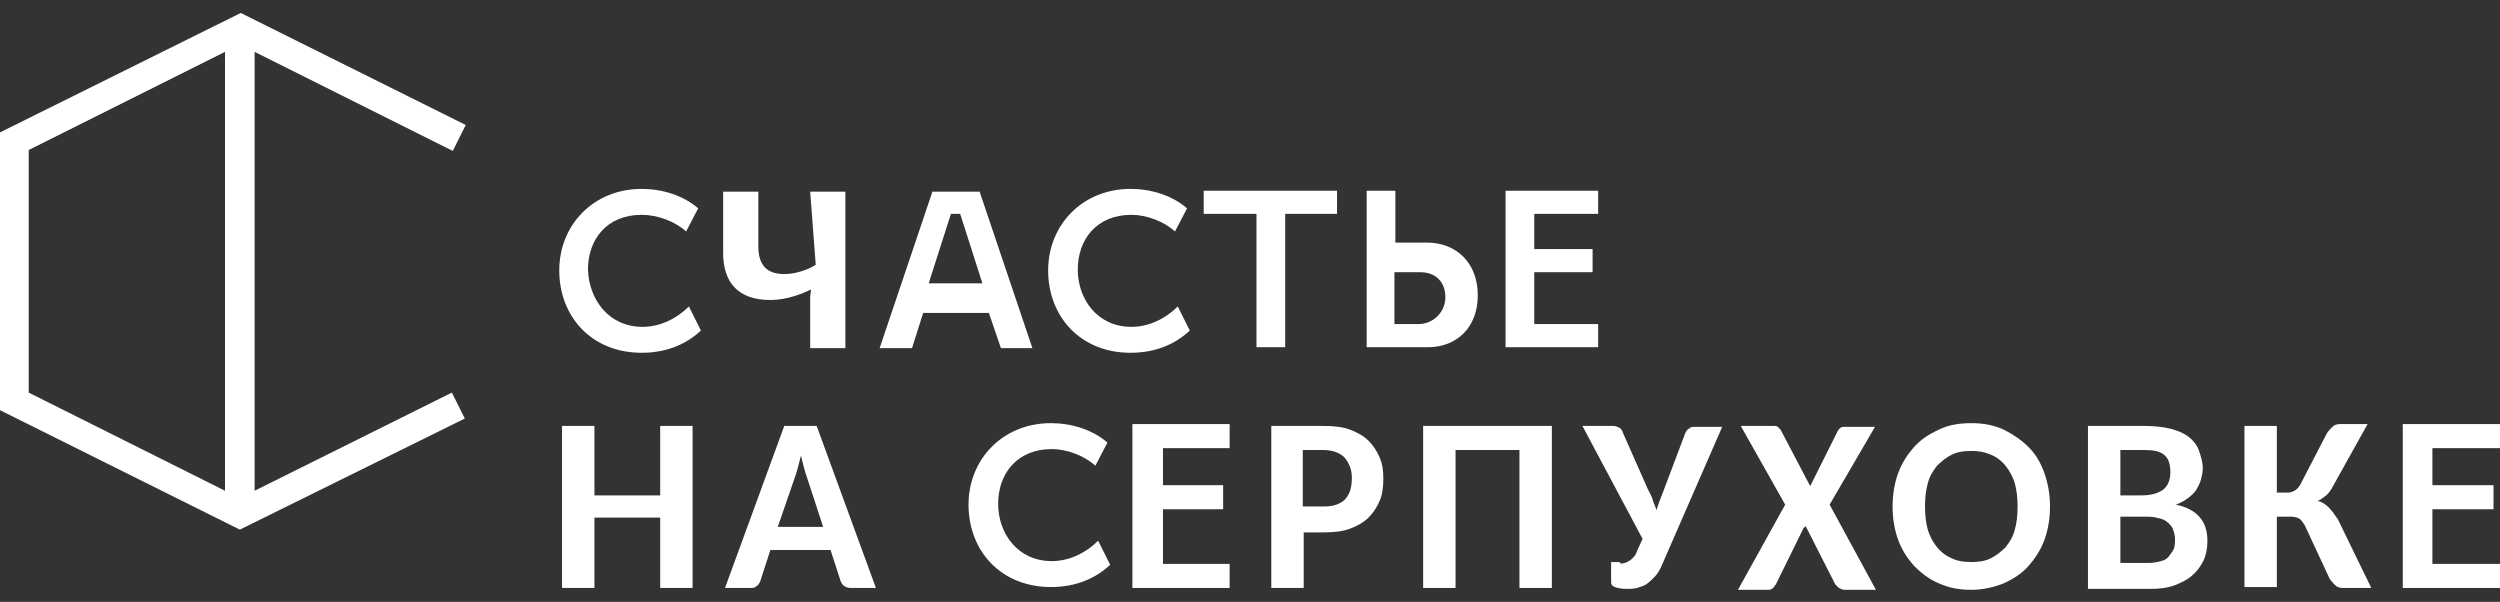
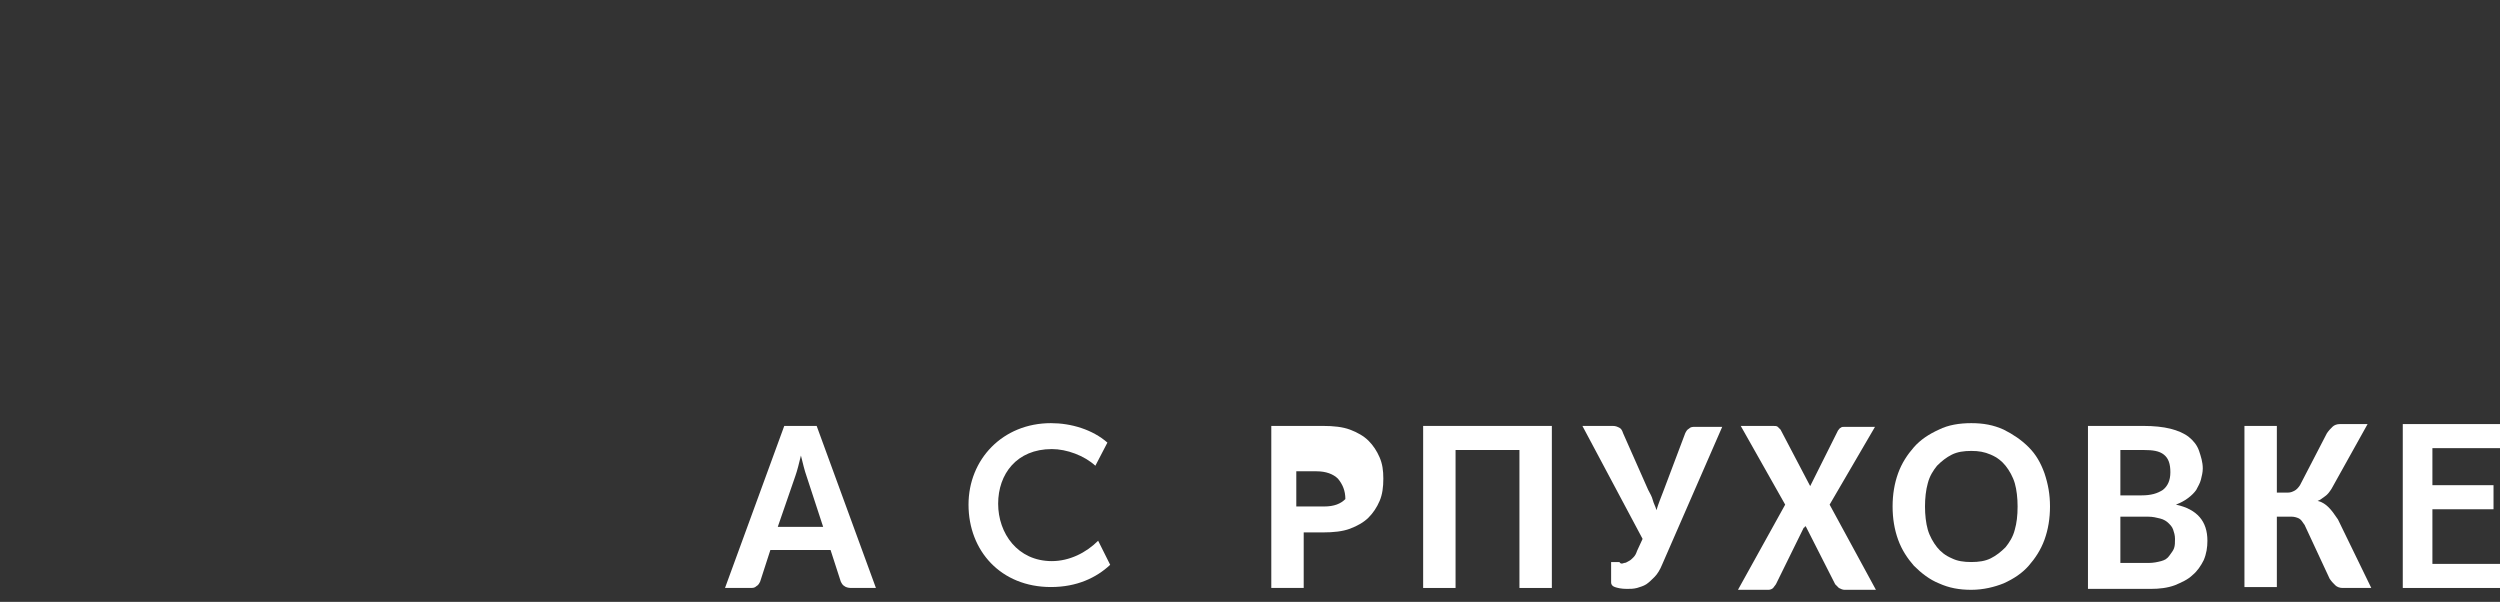
<svg xmlns="http://www.w3.org/2000/svg" version="1.1" id="Слой_1" x="0px" y="0px" viewBox="0 0 270 65" style="enable-background:new 0 0 270 65;" xml:space="preserve">
  <rect x="0" y="0" width="270" height="65" fill="#333333" stroke="none" />
  <style type="text/css">
	.st0{fill:#FFFFFF;}
</style>
  <g>
    <g>
      <title>logo</title>
      <desc>Created with Sketch.</desc>
      <g id="Page-1_2_">
        <g id="logo_2_" transform="translate(0, -1)">
-           <path id="Shape_2_" class="st0" d="M172.6,36v2.5h-10V21.6h10v2.5h-6.9v3.8h6.3v2.5h-6.3V36H172.6z M154.2,38.5h-6.6V21.6h3.1      v5.6h3.4c3.2,0,5.5,2.2,5.5,5.7C159.6,36.3,157.4,38.5,154.2,38.5z M153.4,30.4h-2.8V36h2.6c1.6,0,2.9-1.3,2.9-2.9      C156.1,31.5,155.1,30.4,153.4,30.4z M138.8,38.5h-3.1V24.1H130v-2.5h14.4v2.5h-5.6V38.5z M122.2,36.3c1.9,0,3.7-0.9,5-2.2l0,0      l1.3,2.6c-1.5,1.4-3.6,2.4-6.4,2.4c-5.4,0-8.9-3.9-8.9-8.9c0-4.9,3.7-8.8,8.9-8.8c2.2,0,4.5,0.7,6.1,2.1l-1.3,2.5l0,0      c-1.2-1.1-3.1-1.8-4.7-1.8c-3.8,0-5.8,2.7-5.8,5.9S118.5,36.3,122.2,36.3z M106.8,34.8h-7.1l-1.2,3.8H95l5.7-16.9h5.1l5.7,16.9      h-3.4L106.8,34.8z M103.7,24.1h-1l-2.4,7.5h5.8L103.7,24.1z M87.5,33.1c0-0.3,0.1-0.8,0.1-0.8h-0.1c-0.8,0.4-2.5,1.1-4.3,1.1      c-3.5,0-5.1-1.9-5.1-5.1v-6.6h3.8v5.9c0,1.9,0.8,3,2.8,3c1.4,0,2.8-0.6,3.4-1l-0.6-7.9h3.8v16.9h-3.8V33.1z M69.4,36.3      c1.9,0,3.7-0.9,5-2.2l0,0l1.3,2.6c-1.5,1.4-3.6,2.4-6.4,2.4c-5.4,0-8.9-3.9-8.9-8.9c0-4.9,3.7-8.8,8.9-8.8      c2.2,0,4.5,0.7,6.1,2.1l-1.3,2.5l0,0c-1.2-1.1-3.1-1.8-4.8-1.8c-3.8,0-5.8,2.7-5.8,5.9C63.6,33.3,65.7,36.3,69.4,36.3z       M48.8,43.4l1.4,2.8L25.9,58.2L0,45.3v-30l26-12.9l24.3,12.1l-1.4,2.8L27.5,6.6V54L48.8,43.4z M24.3,6.6L3.1,17.2v26.2L24.3,54      V6.6z" />
-         </g>
+           </g>
      </g>
      <path class="st0" d="M113.6,60.6c1.9,0,3.7-0.9,5-2.2l0,0l1.3,2.6c-1.5,1.4-3.6,2.4-6.4,2.4c-5.4,0-8.9-3.9-8.9-8.9    c0-4.9,3.7-8.8,8.9-8.8c2.2,0,4.5,0.7,6.1,2.1l-1.3,2.5l0,0c-1.2-1.1-3.1-1.8-4.7-1.8c-3.8,0-5.8,2.7-5.8,5.9    S109.9,60.6,113.6,60.6z" />
-       <polygon class="st0" points="132.8,60.9 132.8,63.5 122.3,63.5 122.3,45.8 132.8,45.8 132.8,48.4 125.6,48.4 125.6,52.4     132.1,52.4 132.1,55 125.6,55 125.6,60.9   " />
      <polygon class="st0" points="270,60.9 270,63.5 259.5,63.5 259.5,45.8 270,45.8 270,48.4 262.7,48.4 262.7,52.4 269.3,52.4     269.3,55 262.7,55 262.7,60.9   " />
    </g>
    <g>
-       <path class="st0" d="M74.8,63.5h-3.5v-7.6h-7.1v7.6h-3.5V46h3.5v7.5h7.1V46h3.5V63.5z" />
      <path class="st0" d="M94.6,63.5h-2.7c-0.3,0-0.6-0.1-0.7-0.2c-0.2-0.1-0.3-0.3-0.4-0.5l-1.1-3.4h-6.5l-1.1,3.4    c-0.1,0.2-0.2,0.4-0.4,0.5c-0.2,0.2-0.4,0.2-0.7,0.2h-2.7L84.7,46h3.5L94.6,63.5z M84,56.9h4.9l-1.8-5.5c-0.1-0.3-0.2-0.6-0.3-1    c-0.1-0.4-0.2-0.8-0.3-1.2c-0.1,0.4-0.2,0.8-0.3,1.2c-0.1,0.4-0.2,0.7-0.3,1L84,56.9z" />
-       <path class="st0" d="M140.8,57.4v6.1h-3.5V46h5.6c1.1,0,2.1,0.1,2.9,0.4c0.8,0.3,1.5,0.7,2,1.2c0.5,0.5,0.9,1.1,1.2,1.8    c0.3,0.7,0.4,1.4,0.4,2.3c0,0.9-0.1,1.7-0.4,2.4c-0.3,0.7-0.7,1.3-1.2,1.8c-0.5,0.5-1.2,0.9-2,1.2c-0.8,0.3-1.8,0.4-2.9,0.4H140.8    z M140.8,54.7h2.2c1.1,0,1.8-0.3,2.3-0.8c0.5-0.6,0.7-1.3,0.7-2.3c0-0.9-0.3-1.6-0.8-2.2c-0.5-0.5-1.3-0.8-2.3-0.8h-2.2V54.7z" />
+       <path class="st0" d="M140.8,57.4v6.1h-3.5V46h5.6c1.1,0,2.1,0.1,2.9,0.4c0.8,0.3,1.5,0.7,2,1.2c0.5,0.5,0.9,1.1,1.2,1.8    c0.3,0.7,0.4,1.4,0.4,2.3c0,0.9-0.1,1.7-0.4,2.4c-0.3,0.7-0.7,1.3-1.2,1.8c-0.5,0.5-1.2,0.9-2,1.2c-0.8,0.3-1.8,0.4-2.9,0.4H140.8    z M140.8,54.7h2.2c1.1,0,1.8-0.3,2.3-0.8c0-0.9-0.3-1.6-0.8-2.2c-0.5-0.5-1.3-0.8-2.3-0.8h-2.2V54.7z" />
      <path class="st0" d="M167.6,63.5h-3.5V48.6h-6.9v14.9h-3.5V46h13.9V63.5z" />
      <path class="st0" d="M175.4,60.8c0.2,0,0.3-0.1,0.5-0.2c0.2-0.1,0.3-0.2,0.5-0.4c0.2-0.2,0.3-0.4,0.4-0.7l0.6-1.3L170.9,46h3.3    c0.3,0,0.5,0.1,0.7,0.2c0.2,0.1,0.3,0.3,0.4,0.6l2.7,6.1c0.2,0.4,0.4,0.7,0.5,1.1c0.1,0.4,0.3,0.7,0.4,1.1    c0.2-0.7,0.5-1.4,0.8-2.2l2.3-6.1c0.1-0.2,0.2-0.4,0.4-0.5c0.2-0.2,0.4-0.2,0.7-0.2h2.9L179.5,61c-0.2,0.5-0.5,1-0.8,1.3    c-0.3,0.3-0.6,0.6-0.9,0.8c-0.3,0.2-0.7,0.3-1,0.4c-0.4,0.1-0.7,0.1-1.1,0.1c-0.6,0-1-0.1-1.3-0.2c-0.3-0.1-0.4-0.3-0.4-0.5v-2.2    h0.9C175,60.9,175.2,60.9,175.4,60.8z" />
      <path class="st0" d="M192.8,54.5L188,46h3.5c0.2,0,0.4,0,0.5,0.1s0.2,0.2,0.3,0.3l3.2,6.1l0.2-0.4l2.8-5.6    c0.1-0.1,0.2-0.3,0.3-0.3c0.1-0.1,0.2-0.1,0.4-0.1h3.3l-4.9,8.4l5,9.2h-3.4c-0.2,0-0.4-0.1-0.6-0.2c-0.1-0.1-0.3-0.3-0.4-0.4    l-3.2-6.3c0,0,0,0.1-0.1,0.1c0,0,0,0.1-0.1,0.1l-3,6.1c-0.1,0.1-0.2,0.3-0.3,0.4c-0.1,0.1-0.3,0.2-0.5,0.2h-3.3L192.8,54.5z" />
      <path class="st0" d="M221.4,54.7c0,1.3-0.2,2.5-0.6,3.6c-0.4,1.1-1,2-1.7,2.8s-1.6,1.4-2.7,1.9c-1,0.4-2.2,0.7-3.5,0.7    s-2.4-0.2-3.5-0.7c-1-0.4-1.9-1.1-2.7-1.9c-0.7-0.8-1.3-1.7-1.7-2.8c-0.4-1.1-0.6-2.3-0.6-3.6c0-1.3,0.2-2.5,0.6-3.6    c0.4-1.1,1-2,1.7-2.8c0.7-0.8,1.6-1.4,2.7-1.9c1-0.5,2.2-0.7,3.5-0.7s2.4,0.2,3.5,0.7c1,0.5,1.9,1.1,2.7,1.9s1.3,1.7,1.7,2.8    C221.2,52.3,221.4,53.4,221.4,54.7z M217.9,54.7c0-0.9-0.1-1.8-0.3-2.5c-0.2-0.7-0.6-1.4-1-1.9c-0.4-0.5-0.9-0.9-1.6-1.2    s-1.3-0.4-2.1-0.4s-1.5,0.1-2.1,0.4s-1.1,0.7-1.6,1.2c-0.4,0.5-0.8,1.1-1,1.9c-0.2,0.7-0.3,1.6-0.3,2.5c0,0.9,0.1,1.8,0.3,2.5    c0.2,0.7,0.6,1.4,1,1.9c0.4,0.5,0.9,0.9,1.6,1.2c0.6,0.3,1.3,0.4,2.1,0.4s1.5-0.1,2.1-0.4c0.6-0.3,1.1-0.7,1.6-1.2    c0.4-0.5,0.8-1.1,1-1.9C217.8,56.5,217.9,55.7,217.9,54.7z" />
      <path class="st0" d="M225.5,63.5V46h6c1.1,0,2.1,0.1,2.9,0.3c0.8,0.2,1.5,0.5,2,0.9c0.5,0.4,0.9,0.9,1.1,1.5    c0.2,0.6,0.4,1.2,0.4,1.9c0,0.4-0.1,0.8-0.2,1.2c-0.1,0.4-0.3,0.7-0.5,1.1c-0.2,0.3-0.5,0.6-0.9,0.9c-0.4,0.3-0.8,0.5-1.3,0.7    c2.3,0.5,3.4,1.8,3.4,3.9c0,0.7-0.1,1.4-0.4,2.1c-0.3,0.6-0.7,1.2-1.2,1.6c-0.5,0.5-1.2,0.8-1.9,1.1c-0.8,0.3-1.7,0.4-2.6,0.4    H225.5z M229,53.5h2.3c1,0,1.7-0.2,2.3-0.6c0.5-0.4,0.8-1,0.8-1.9c0-0.9-0.2-1.5-0.7-1.9c-0.5-0.4-1.2-0.5-2.2-0.5H229V53.5z     M229,55.9v4.9h3c0.6,0,1-0.1,1.4-0.2c0.4-0.1,0.7-0.3,0.9-0.6s0.4-0.5,0.5-0.8s0.1-0.6,0.1-1c0-0.4-0.1-0.7-0.2-1    c-0.1-0.3-0.3-0.5-0.5-0.7c-0.2-0.2-0.5-0.4-0.9-0.5c-0.4-0.1-0.8-0.2-1.3-0.2H229z" />
      <path class="st0" d="M245.8,53.2h1.3c0.3,0,0.5-0.1,0.7-0.2c0.2-0.1,0.4-0.3,0.6-0.6l2.9-5.6c0.2-0.3,0.4-0.5,0.6-0.7    s0.5-0.3,0.8-0.3h3l-3.9,7c-0.2,0.3-0.4,0.6-0.7,0.8c-0.3,0.2-0.5,0.4-0.8,0.5c0.5,0.1,0.9,0.4,1.2,0.7c0.3,0.3,0.6,0.7,1,1.3    l3.6,7.4H253c-0.3,0-0.6-0.1-0.8-0.3c-0.2-0.2-0.4-0.4-0.6-0.7l-2.7-5.8c-0.2-0.3-0.4-0.6-0.6-0.7c-0.2-0.1-0.5-0.2-0.8-0.2h-1.6    v7.6h-3.5V46h3.5V53.2z" />
    </g>
  </g>
</svg>